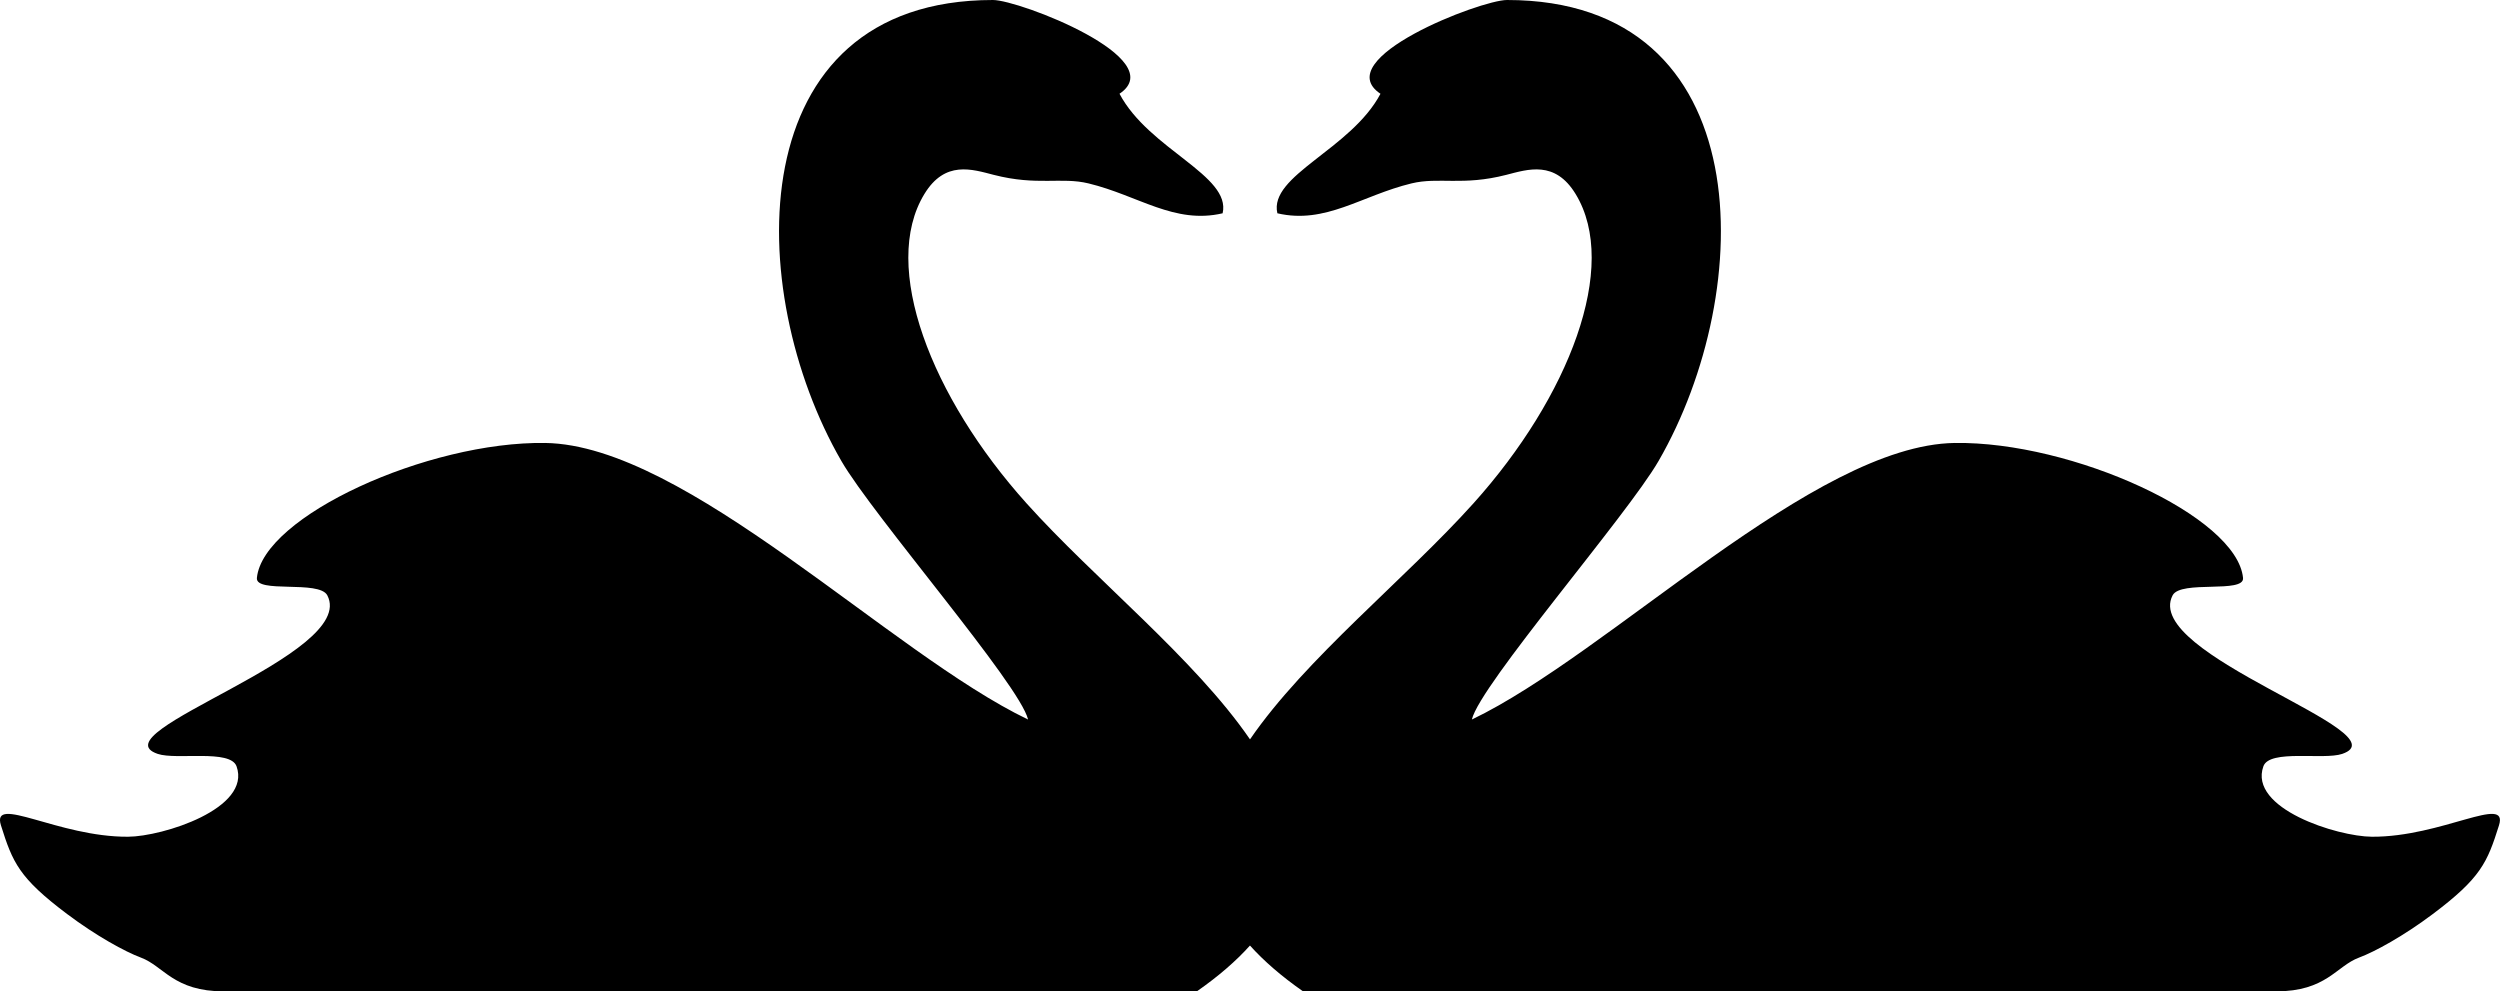
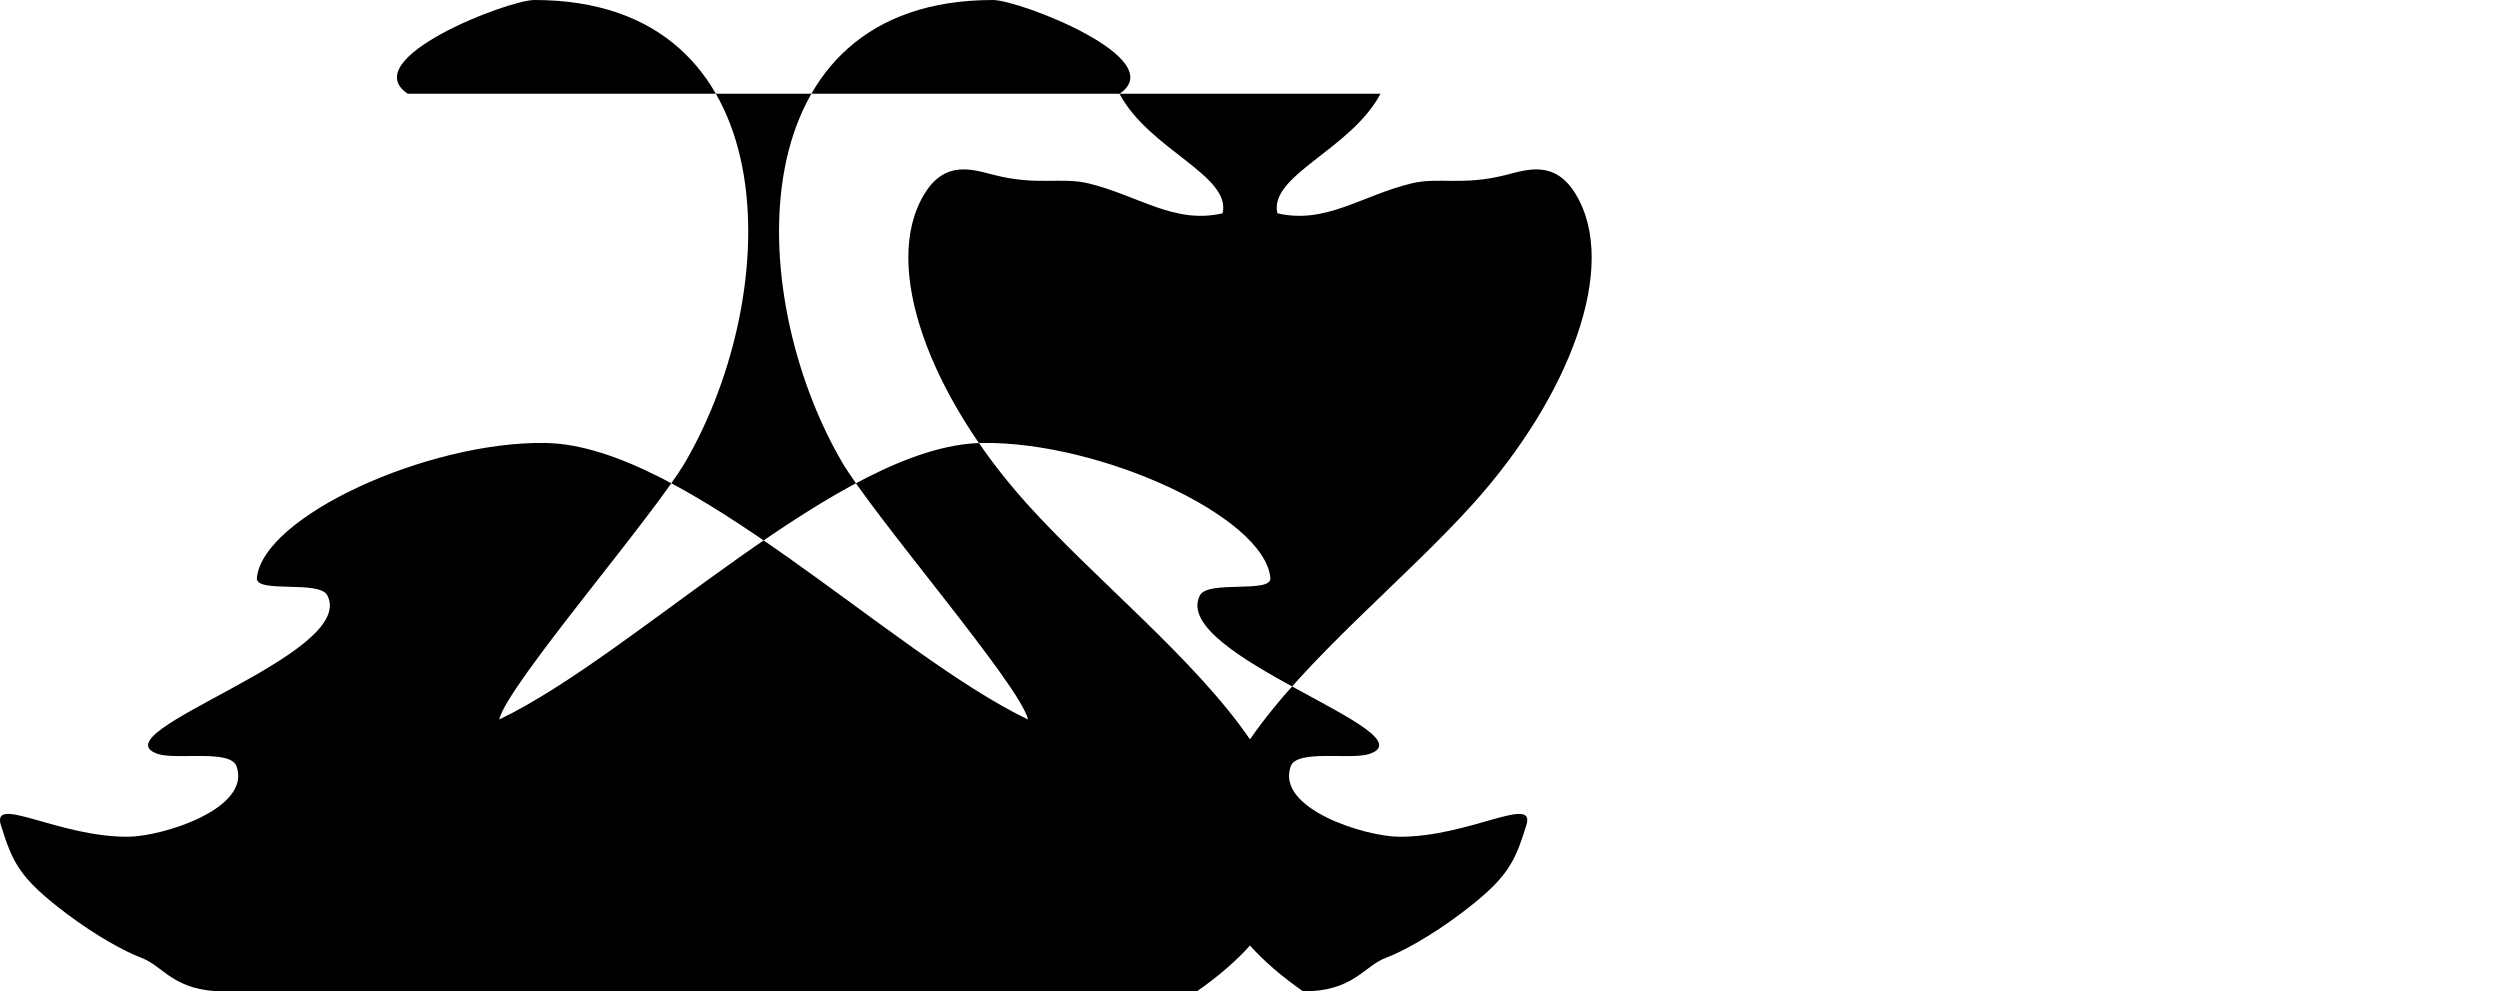
<svg xmlns="http://www.w3.org/2000/svg" xml:space="preserve" width="127mm" height="50.364mm" version="1.1" style="shape-rendering:geometricPrecision; text-rendering:geometricPrecision; image-rendering:optimizeQuality; fill-rule:evenodd; clip-rule:evenodd" viewBox="0 0 1343.68 532.86">
  <defs>
    <style type="text/css">
   
    .fil0 {fill:black}
   
  </style>
  </defs>
  <g id="Laag_x0020_1">
-     <path class="fil0" d="M741.98 50.39c-15.87,29.98 -60.17,43.89 -55.43,64.25 25.94,6.05 45.26,-9.57 72.1,-16.07 14.65,-3.55 27.46,1.44 50.86,-4.57 11.76,-3.02 26.24,-7.92 37.33,10.26 23.72,38.88 -3.58,109.13 -54.85,166.22 -36.54,40.69 -90.3,83.4 -120.15,126.91 -29.85,-43.51 -83.62,-86.22 -120.15,-126.91 -51.26,-57.09 -78.56,-127.34 -54.85,-166.22 11.09,-18.18 25.57,-13.28 37.33,-10.26 23.4,6.01 36.21,1.02 50.86,4.57 26.85,6.5 46.16,22.12 72.1,16.07 4.74,-20.36 -39.56,-34.26 -55.43,-64.25 28.09,-18.81 -53.83,-50.39 -68.03,-50.39 -136.48,0 -134.33,156.23 -81.47,247.75 16.99,29.42 96.01,120.28 100.36,138.98 -74.29,-35.65 -183.75,-147.53 -259.5,-148.65 -63.1,-0.94 -151.76,39.41 -154.99,72.54 -0.83,8.51 33.47,1.02 37.84,9.34 16.78,31.96 -124.83,73.8 -91.13,85.24 10.03,3.4 39.01,-2.65 42.35,6.66 8.15,22.7 -39.73,37.76 -58.32,37.86 -37.53,0.22 -73.62,-22.99 -68.3,-6.11 6.29,19.97 9.67,28.19 35.57,47.66 15.64,11.76 31.16,20.25 39.6,23.39 12.38,4.6 17.55,18.18 44.8,18.18l522.78 0c11.75,-8.2 21.17,-16.41 28.56,-24.64 7.39,8.22 16.81,16.44 28.56,24.64l522.78 0c27.25,0 32.42,-13.58 44.8,-18.18 8.44,-3.13 23.95,-11.62 39.6,-23.39 25.9,-19.47 29.28,-27.69 35.57,-47.66 5.32,-16.89 -30.77,6.32 -68.3,6.11 -18.59,-0.11 -66.47,-15.16 -58.32,-37.86 3.34,-9.31 32.33,-3.26 42.35,-6.66 33.71,-11.44 -107.9,-53.29 -91.13,-85.24 4.37,-8.32 38.67,-0.83 37.84,-9.34 -3.23,-33.13 -91.89,-73.48 -154.99,-72.54 -75.75,1.12 -185.21,113 -259.5,148.65 4.36,-18.7 83.37,-109.56 100.36,-138.98 52.87,-91.53 55.01,-247.75 -81.47,-247.75 -14.19,0 -96.11,31.58 -68.03,50.39z" />
+     <path class="fil0" d="M741.98 50.39c-15.87,29.98 -60.17,43.89 -55.43,64.25 25.94,6.05 45.26,-9.57 72.1,-16.07 14.65,-3.55 27.46,1.44 50.86,-4.57 11.76,-3.02 26.24,-7.92 37.33,10.26 23.72,38.88 -3.58,109.13 -54.85,166.22 -36.54,40.69 -90.3,83.4 -120.15,126.91 -29.85,-43.51 -83.62,-86.22 -120.15,-126.91 -51.26,-57.09 -78.56,-127.34 -54.85,-166.22 11.09,-18.18 25.57,-13.28 37.33,-10.26 23.4,6.01 36.21,1.02 50.86,4.57 26.85,6.5 46.16,22.12 72.1,16.07 4.74,-20.36 -39.56,-34.26 -55.43,-64.25 28.09,-18.81 -53.83,-50.39 -68.03,-50.39 -136.48,0 -134.33,156.23 -81.47,247.75 16.99,29.42 96.01,120.28 100.36,138.98 -74.29,-35.65 -183.75,-147.53 -259.5,-148.65 -63.1,-0.94 -151.76,39.41 -154.99,72.54 -0.83,8.51 33.47,1.02 37.84,9.34 16.78,31.96 -124.83,73.8 -91.13,85.24 10.03,3.4 39.01,-2.65 42.35,6.66 8.15,22.7 -39.73,37.76 -58.32,37.86 -37.53,0.22 -73.62,-22.99 -68.3,-6.11 6.29,19.97 9.67,28.19 35.57,47.66 15.64,11.76 31.16,20.25 39.6,23.39 12.38,4.6 17.55,18.18 44.8,18.18l522.78 0c11.75,-8.2 21.17,-16.41 28.56,-24.64 7.39,8.22 16.81,16.44 28.56,24.64c27.25,0 32.42,-13.58 44.8,-18.18 8.44,-3.13 23.95,-11.62 39.6,-23.39 25.9,-19.47 29.28,-27.69 35.57,-47.66 5.32,-16.89 -30.77,6.32 -68.3,6.11 -18.59,-0.11 -66.47,-15.16 -58.32,-37.86 3.34,-9.31 32.33,-3.26 42.35,-6.66 33.71,-11.44 -107.9,-53.29 -91.13,-85.24 4.37,-8.32 38.67,-0.83 37.84,-9.34 -3.23,-33.13 -91.89,-73.48 -154.99,-72.54 -75.75,1.12 -185.21,113 -259.5,148.65 4.36,-18.7 83.37,-109.56 100.36,-138.98 52.87,-91.53 55.01,-247.75 -81.47,-247.75 -14.19,0 -96.11,31.58 -68.03,50.39z" />
  </g>
</svg>